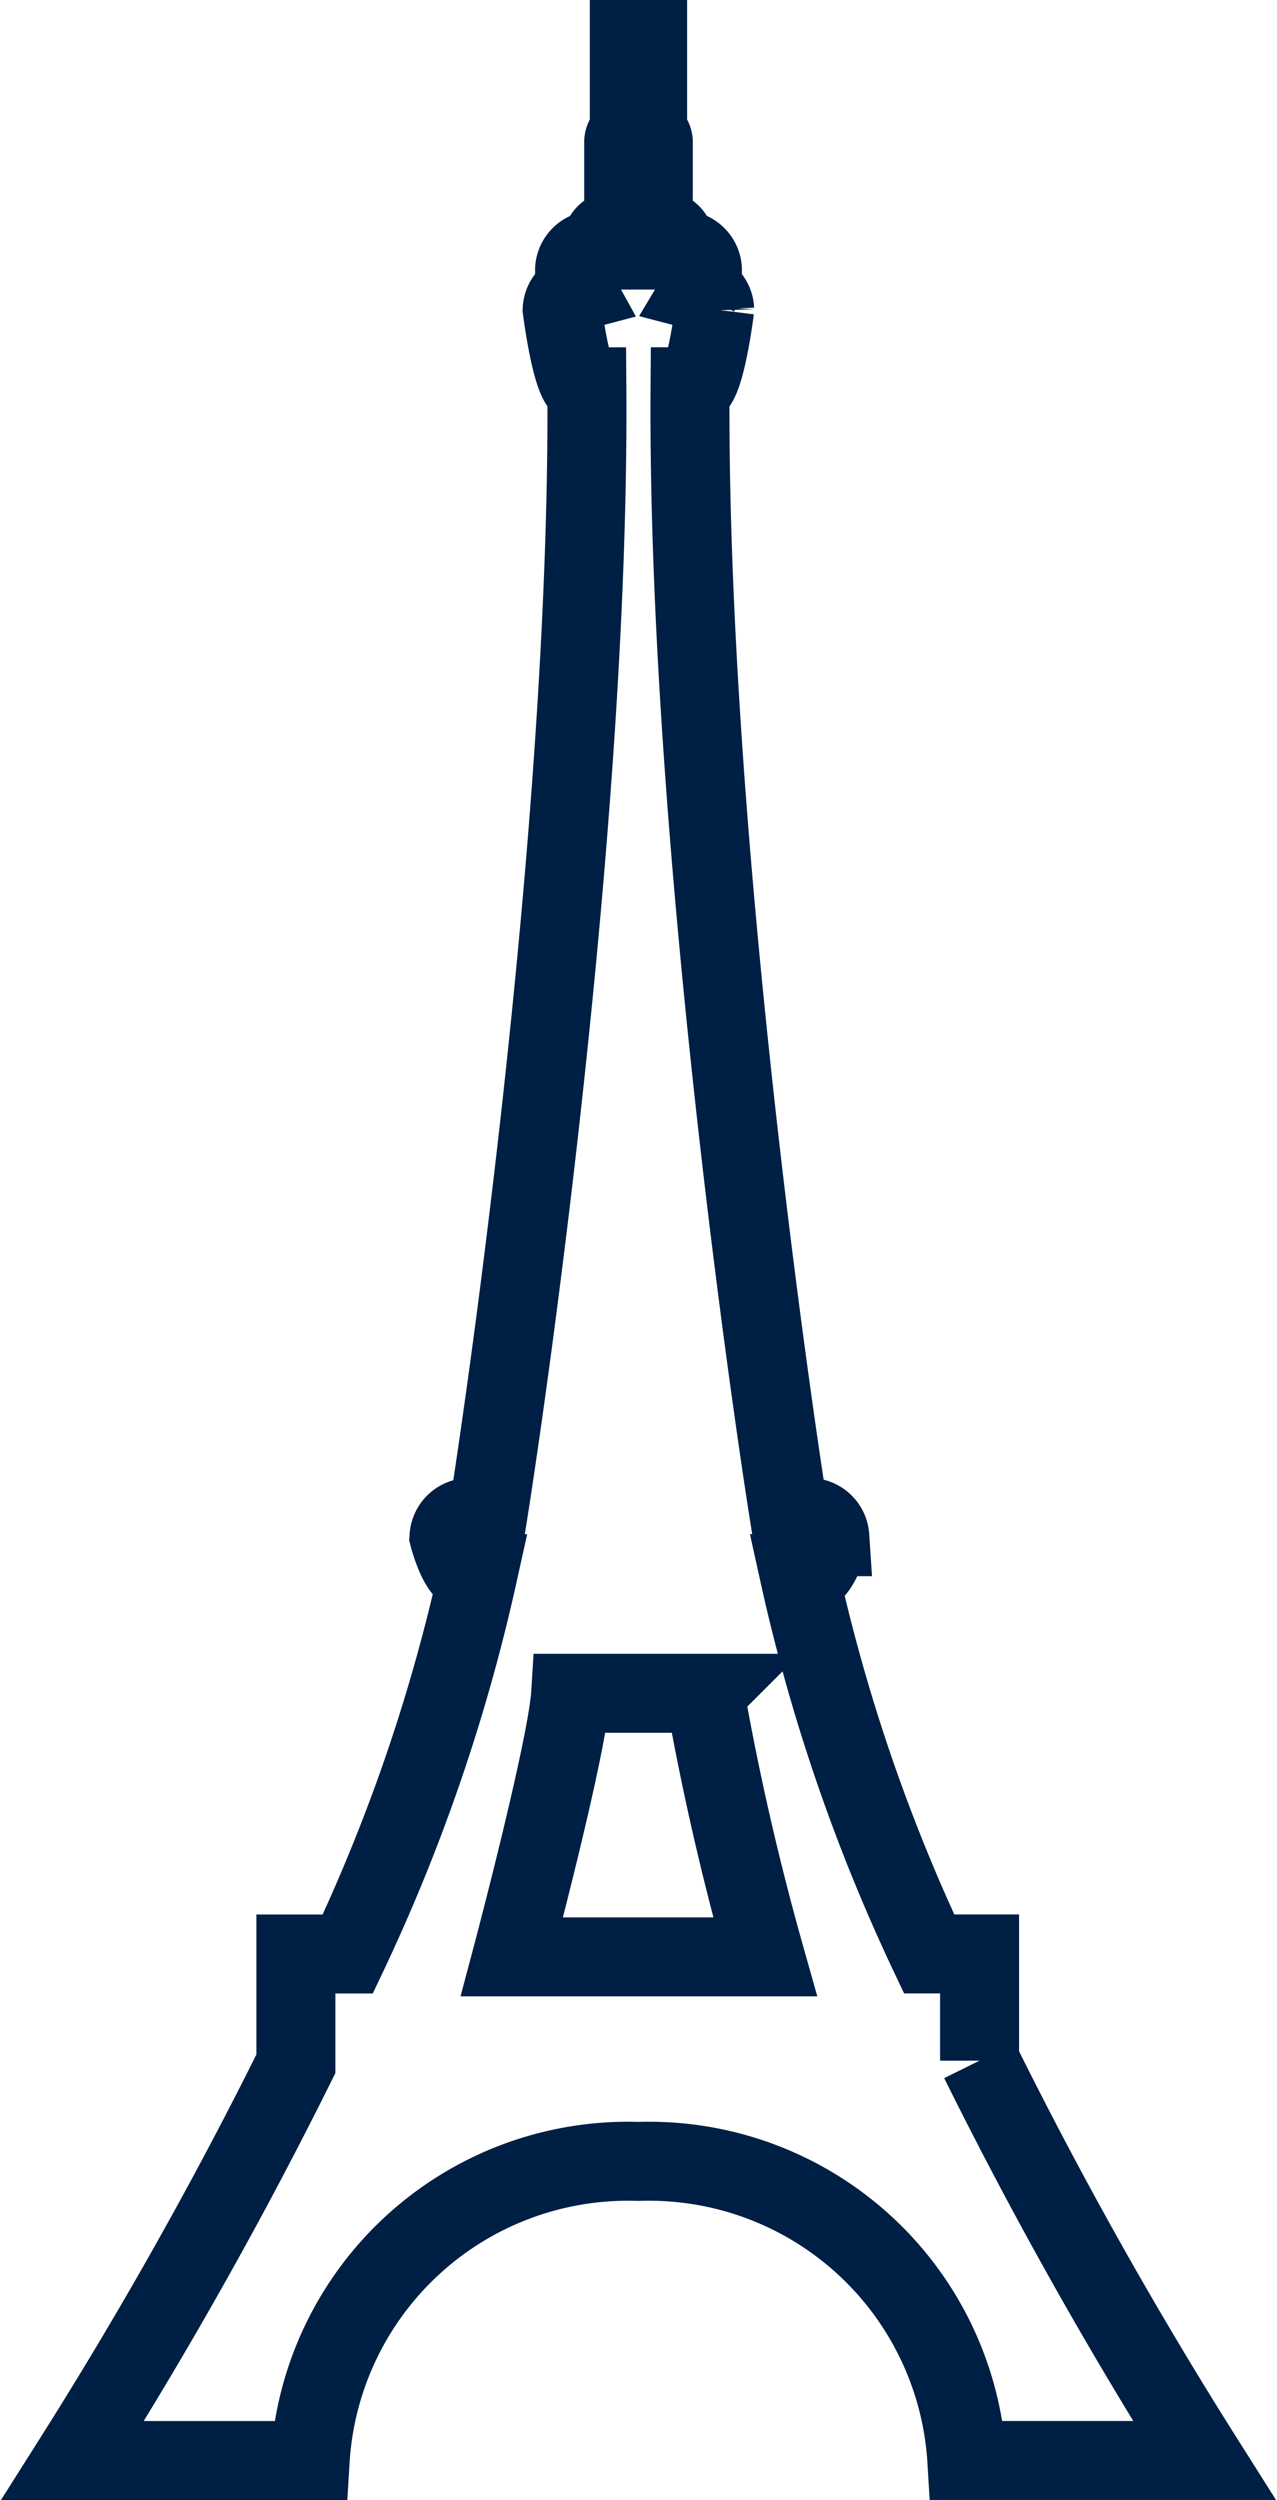
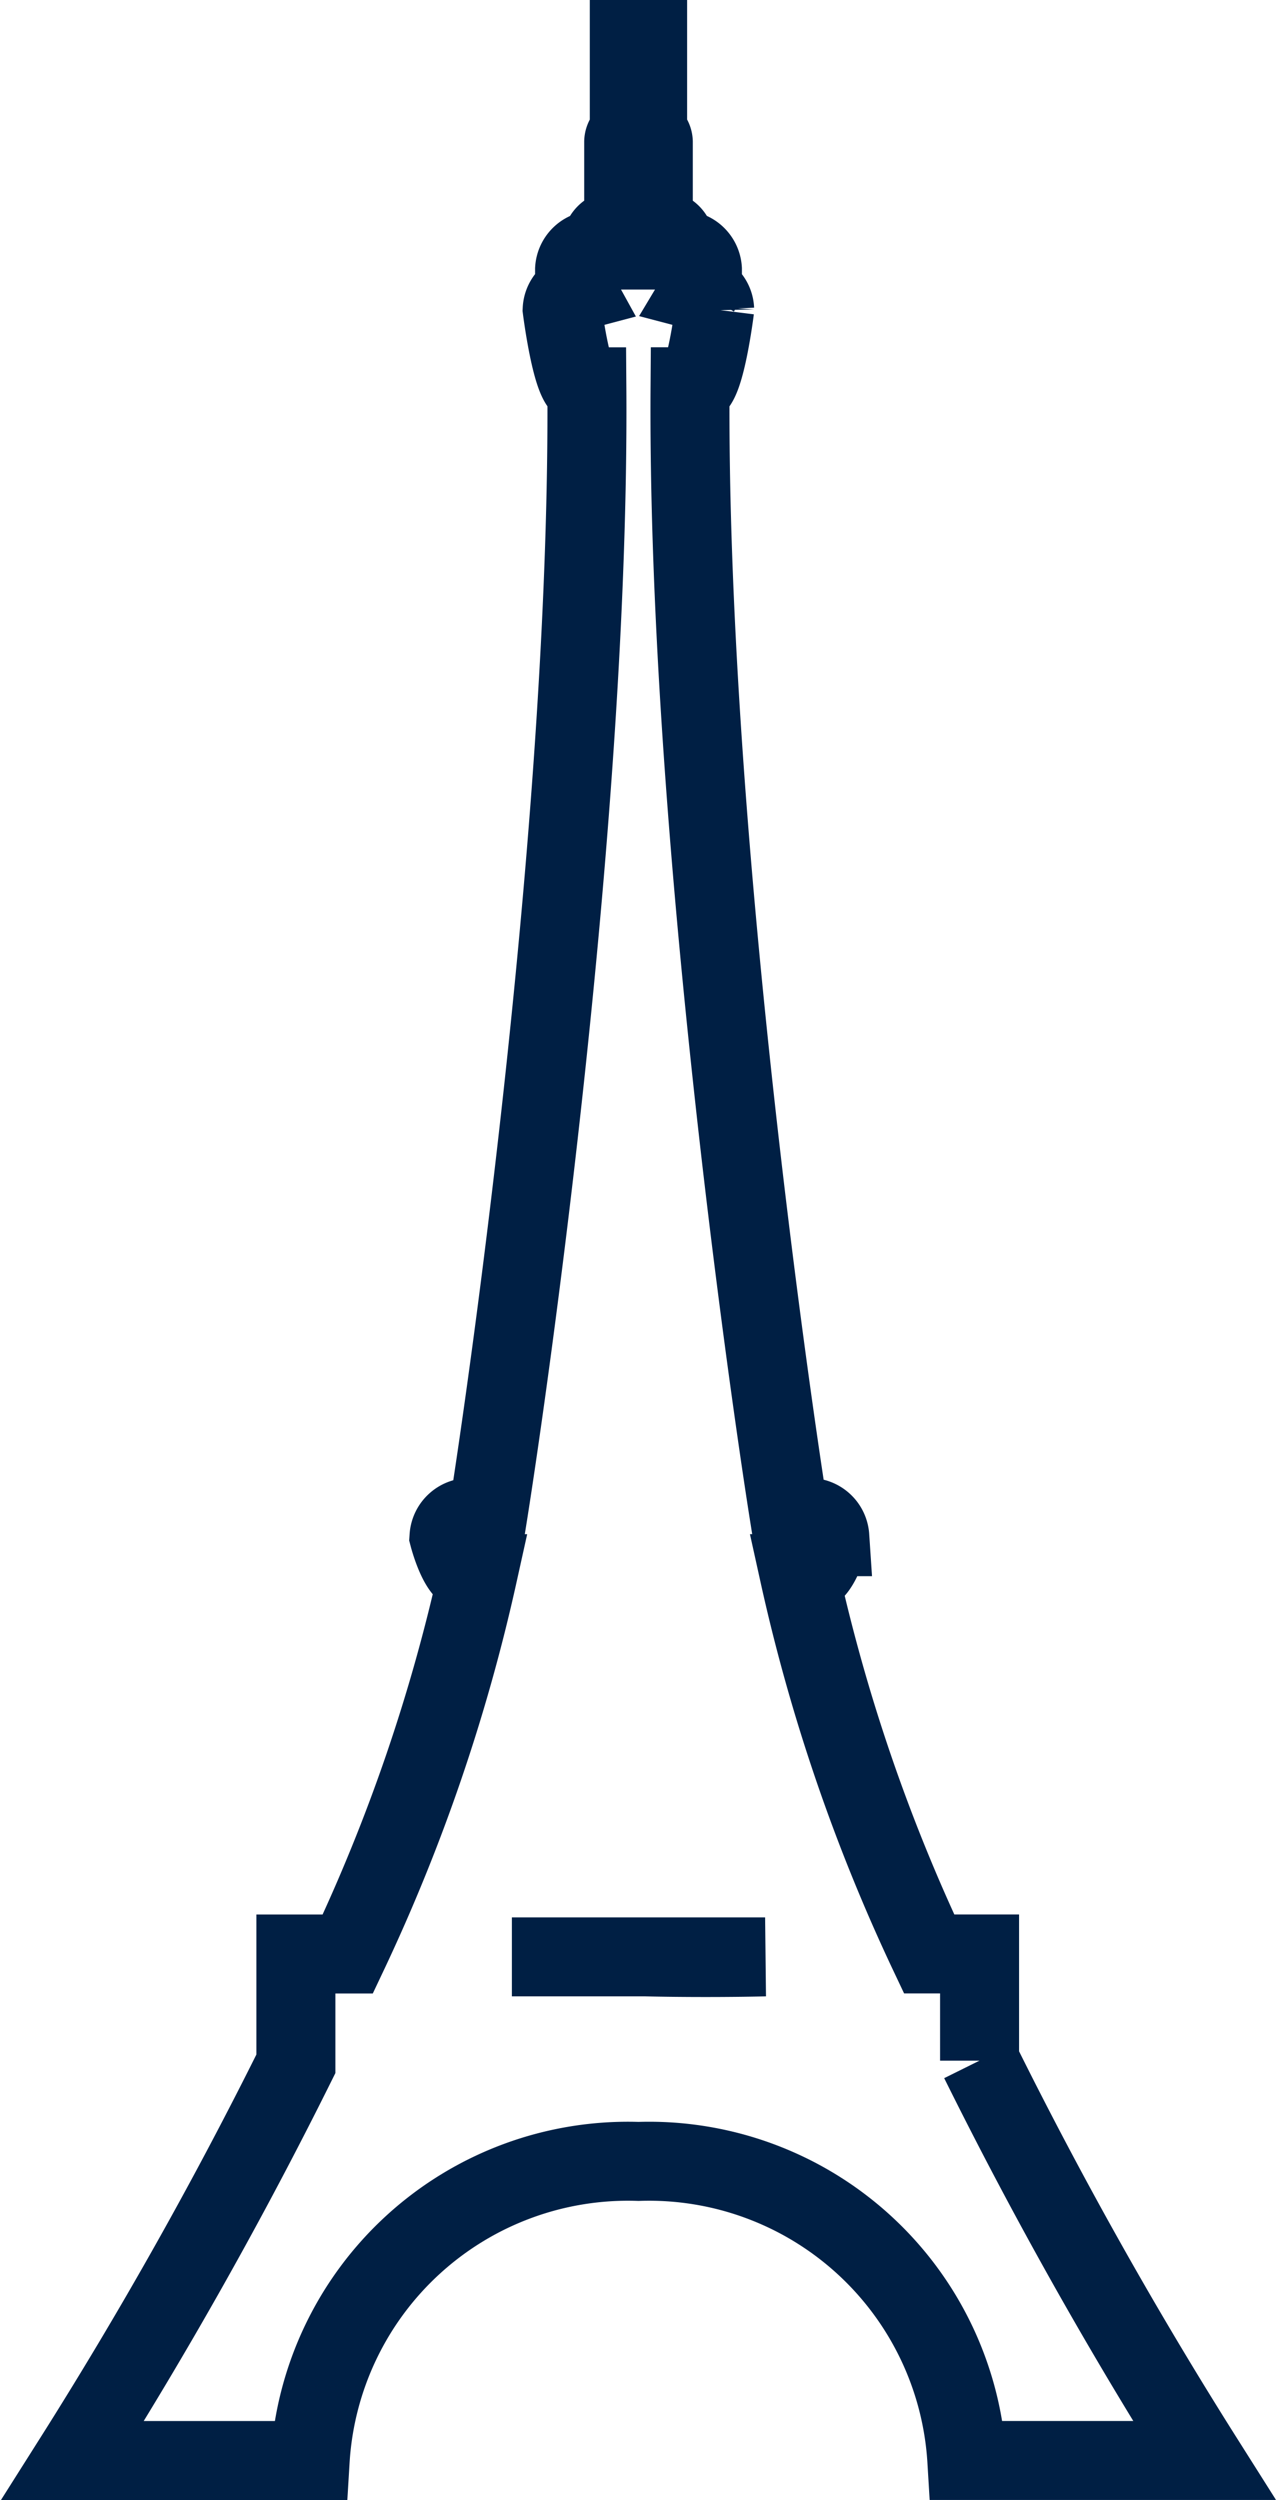
<svg xmlns="http://www.w3.org/2000/svg" viewBox="0 0 28.29 55.381">
  <g id="Calque_2" data-name="Calque 2">
    <g id="Pictos">
      <g id="picto-paris">
-         <path d="M11.34,43.349s1.229-4.627,1.303-5.839h2.97A59.865,59.865,0,0,0,16.95,43.349Zm10.361,2.299v-2.364H20.583a39.734,39.734,0,0,1-2.88-8.424h.198c.267,0,.482-.819.482-.819a.456.456,0,0,0-.482-.425h-.41c-.495-3.111-2.271-15.63-2.204-25.048H15.35c.267,0,.482-1.714.482-1.714a.435.435,0,0,0-.324-.402.372.372,0,0,0,.053-.194V5.963a.456.456,0,0,0-.482-.425h-.156a.296.296,0,0,0,.04-.147.324.324,0,0,0-.343-.301h-.147V3.144a.192.192,0,0,0-.126-.173V.875h-.406V2.97a.19.19,0,0,0-.124.173V5.091h-.147a.324.324,0,0,0-.345.301.279.279,0,0,0,.042.147h-.156a.455.455,0,0,0-.482.425v.295a.41.41,0,0,0,.051.194.439.439,0,0,0-.326.402s.219,1.714.486,1.714h.061c.069,9.418-1.706,21.937-2.202,25.048h-.37a.456.456,0,0,0-.482.425s.215.819.482.819h.16a39.755,39.755,0,0,1-2.884,8.424h-1.15v2.433A97.836,97.836,0,0,1,1.61,54.506H6.871A7.054,7.054,0,0,1,14.146,47.88a7.053,7.053,0,0,1,7.273,6.625H26.68a98.104,98.104,0,0,1-4.979-8.858" fill="none" stroke="#001f44" stroke-miterlimit="10" stroke-width="1.75" />
+         <path d="M11.34,43.349h2.97A59.865,59.865,0,0,0,16.95,43.349Zm10.361,2.299v-2.364H20.583a39.734,39.734,0,0,1-2.88-8.424h.198c.267,0,.482-.819.482-.819a.456.456,0,0,0-.482-.425h-.41c-.495-3.111-2.271-15.63-2.204-25.048H15.35c.267,0,.482-1.714.482-1.714a.435.435,0,0,0-.324-.402.372.372,0,0,0,.053-.194V5.963a.456.456,0,0,0-.482-.425h-.156a.296.296,0,0,0,.04-.147.324.324,0,0,0-.343-.301h-.147V3.144a.192.192,0,0,0-.126-.173V.875h-.406V2.97a.19.19,0,0,0-.124.173V5.091h-.147a.324.324,0,0,0-.345.301.279.279,0,0,0,.042.147h-.156a.455.455,0,0,0-.482.425v.295a.41.41,0,0,0,.051.194.439.439,0,0,0-.326.402s.219,1.714.486,1.714h.061c.069,9.418-1.706,21.937-2.202,25.048h-.37a.456.456,0,0,0-.482.425s.215.819.482.819h.16a39.755,39.755,0,0,1-2.884,8.424h-1.15v2.433A97.836,97.836,0,0,1,1.61,54.506H6.871A7.054,7.054,0,0,1,14.146,47.88a7.053,7.053,0,0,1,7.273,6.625H26.68a98.104,98.104,0,0,1-4.979-8.858" fill="none" stroke="#001f44" stroke-miterlimit="10" stroke-width="1.75" />
      </g>
    </g>
  </g>
</svg>